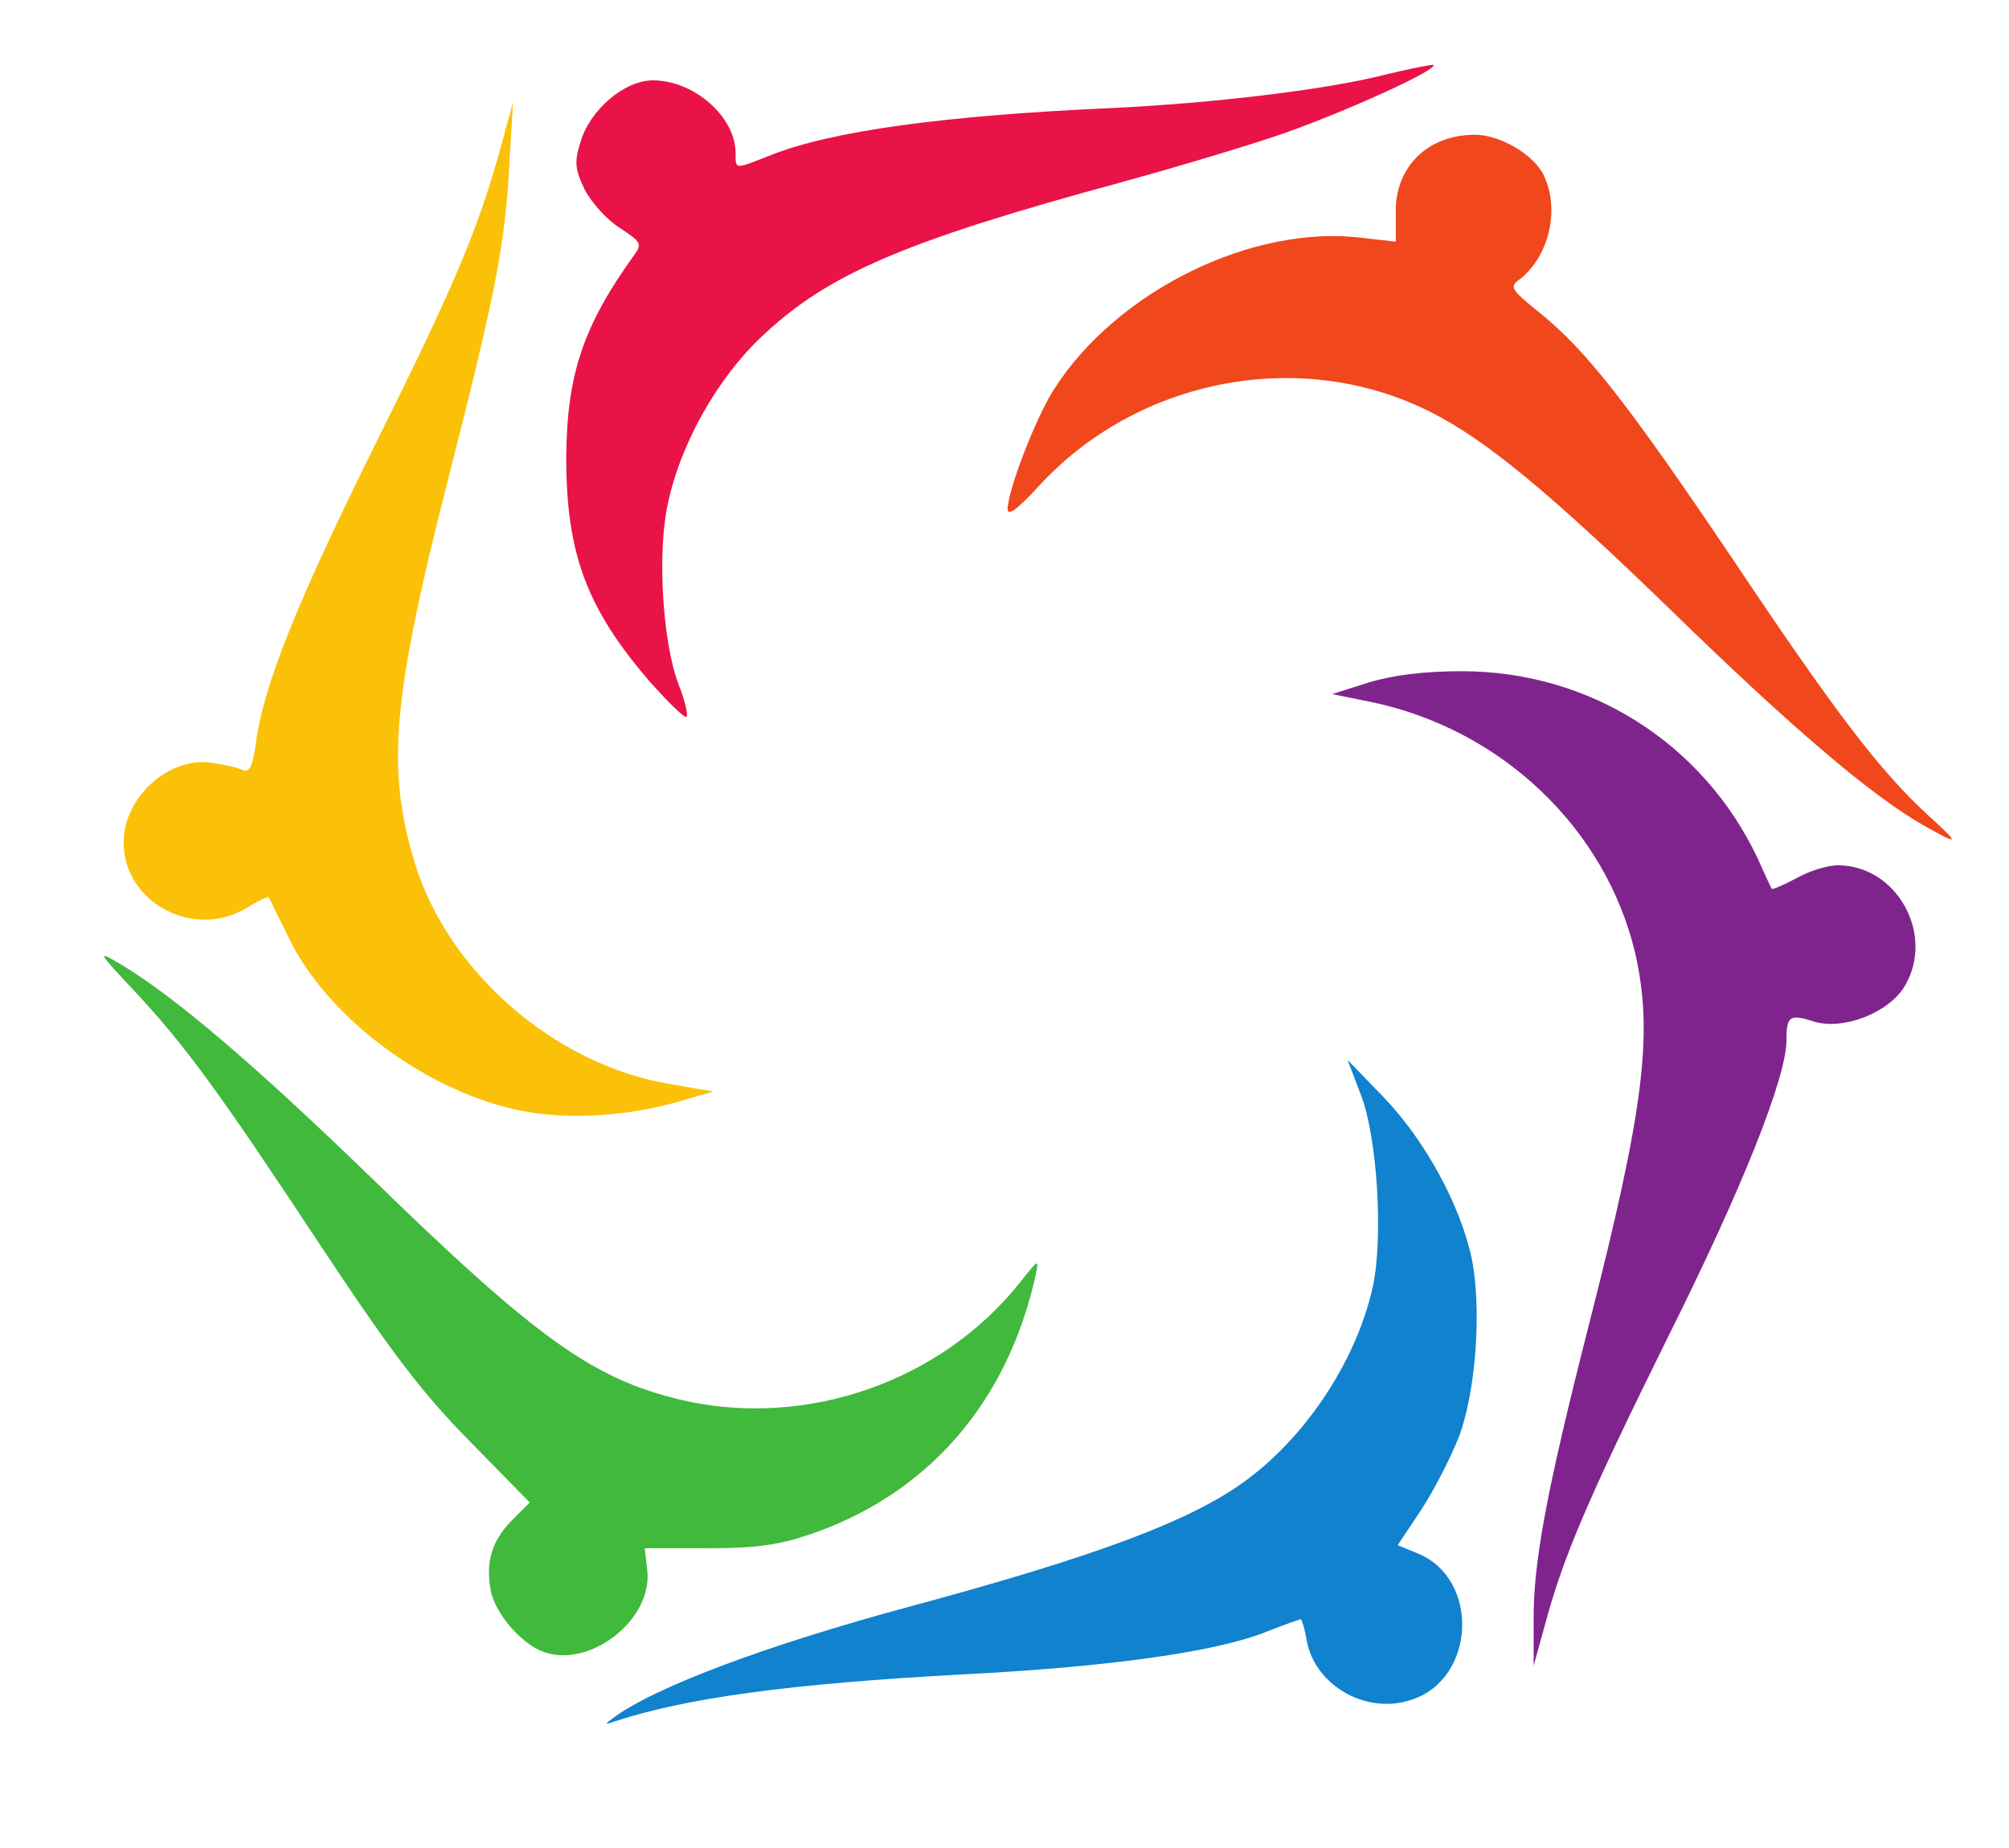
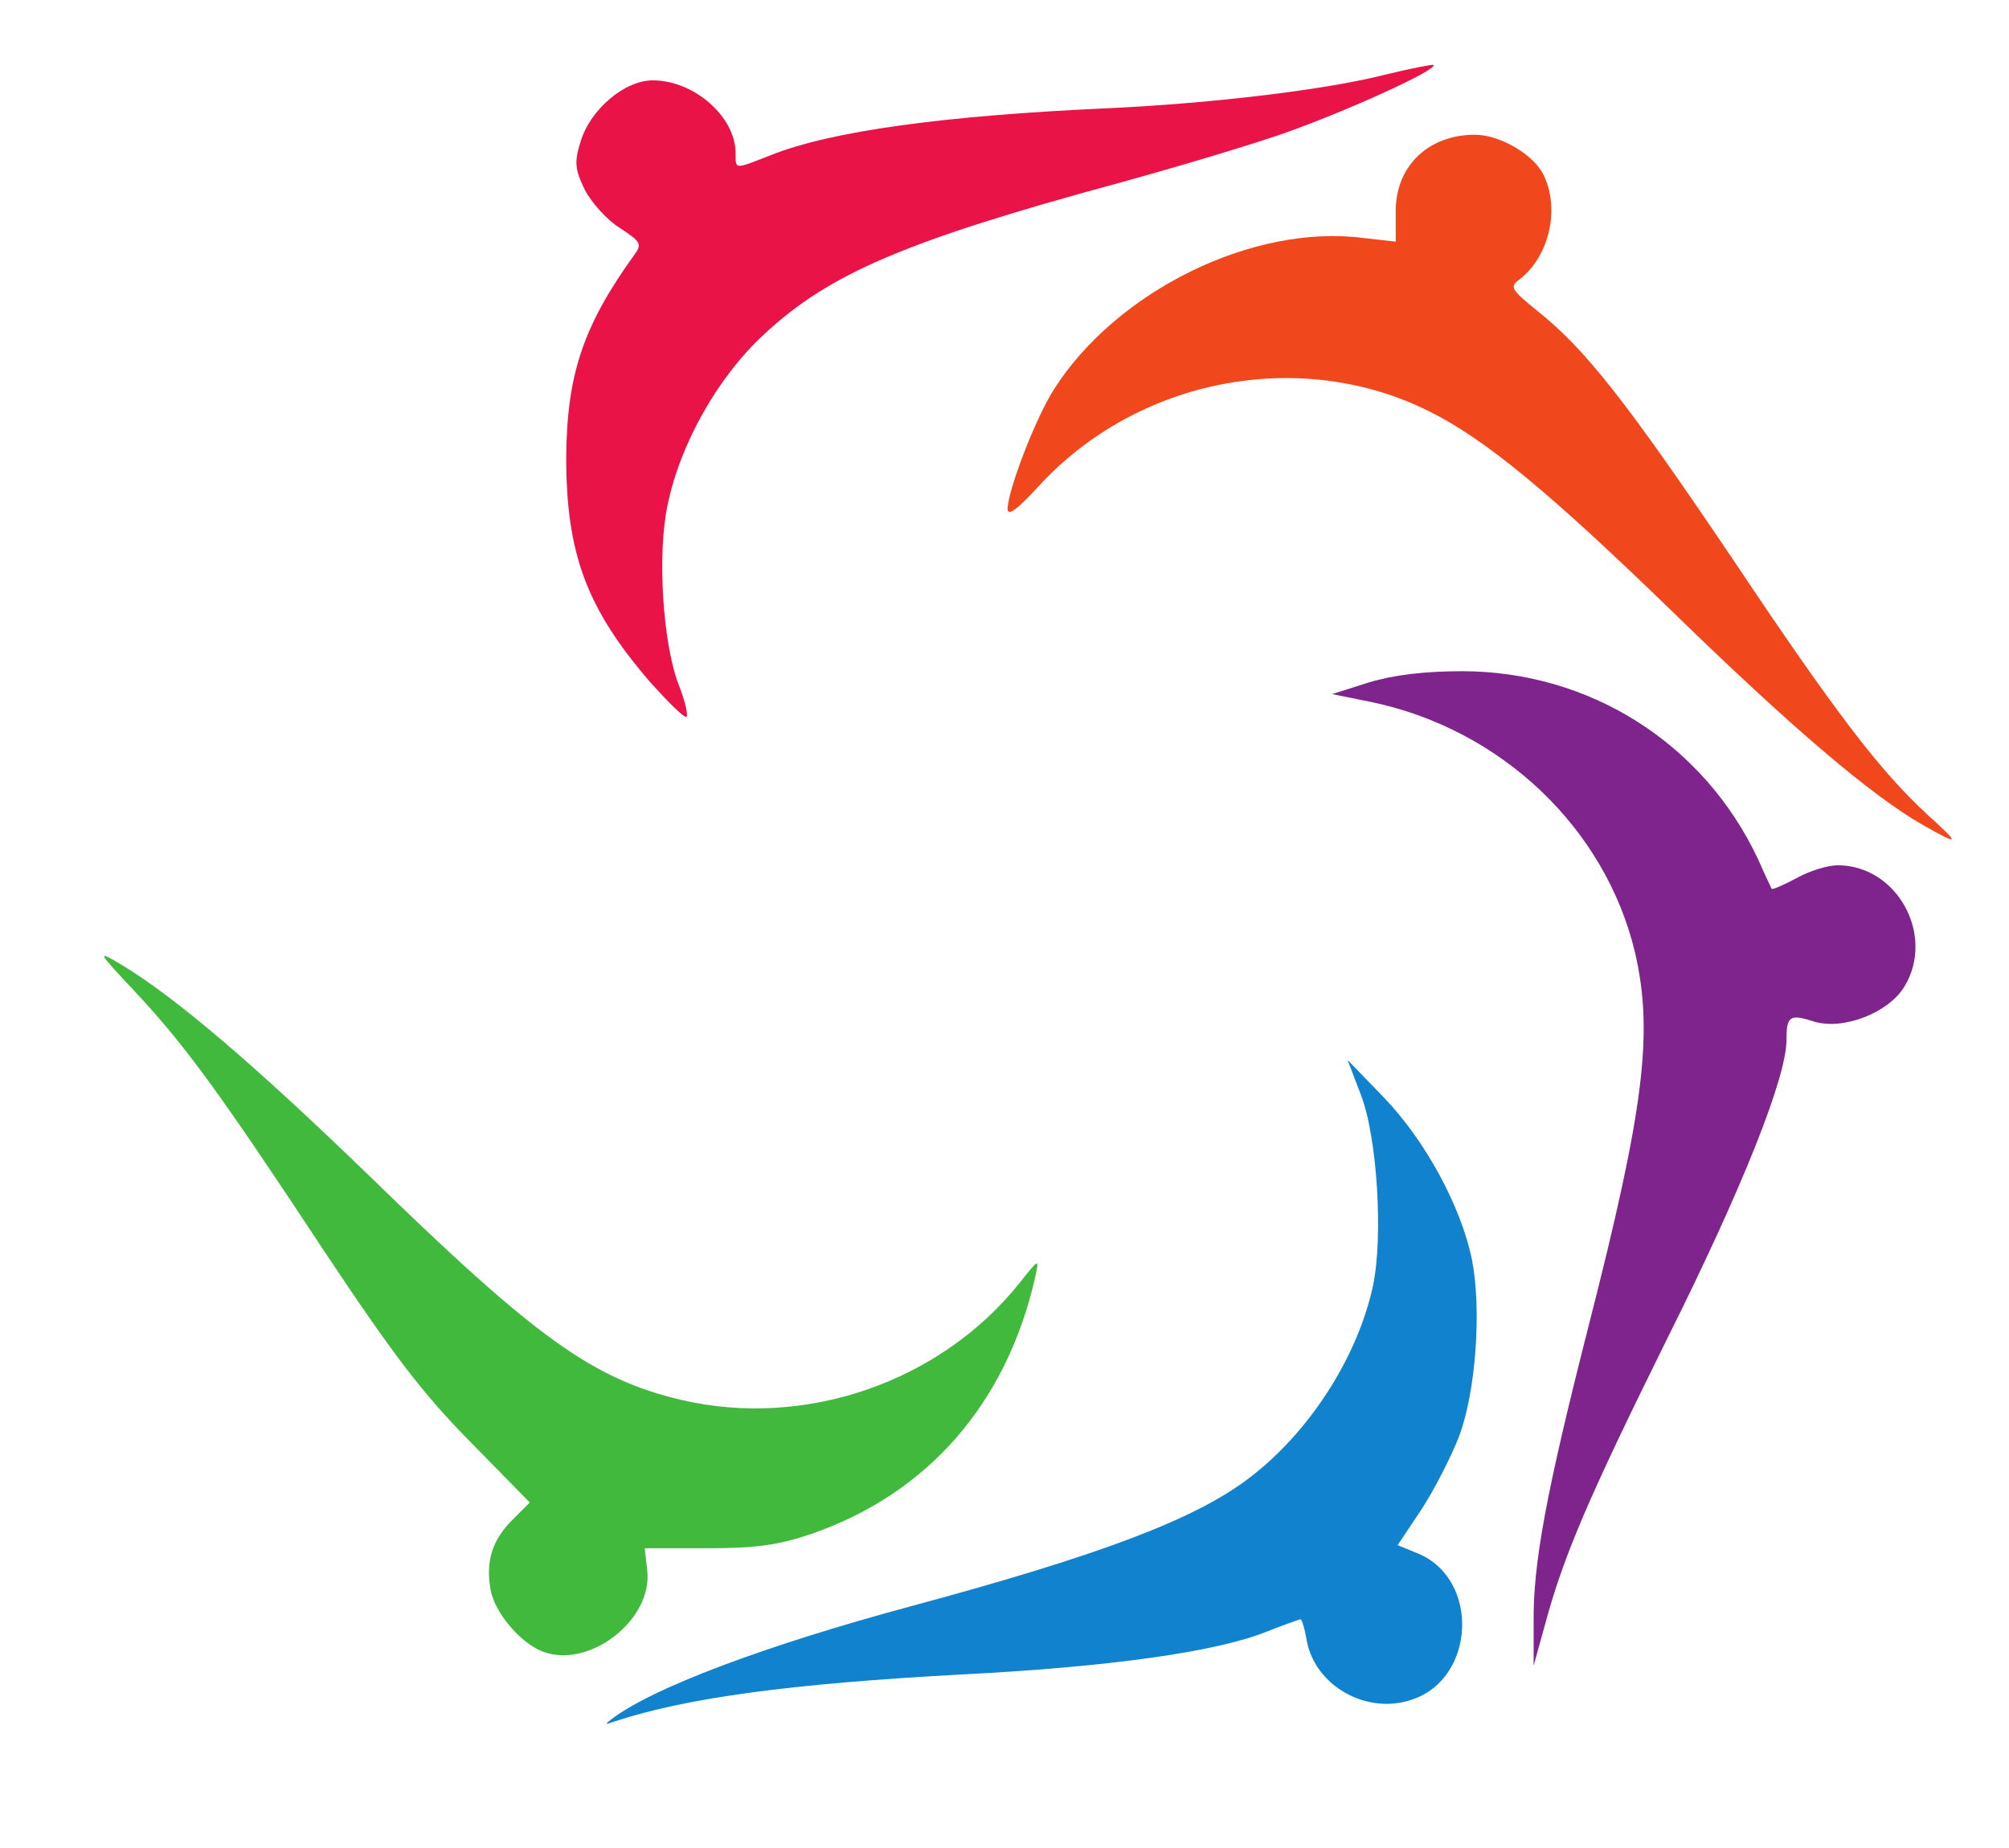
<svg xmlns="http://www.w3.org/2000/svg" class="img-fluid" id="outputsvg" style="transform: none; transform-origin: 50% 50%; cursor: move; max-height: 297.58px;" width="325" height="299" viewBox="0 0 3250 2990">
  <g id="l4fvzN0GokUyglcFgEmUeXr" fill="rgb(251,193,8)" style="transform: none;">
    <g>
-       <path id="pdGJioftr" d="M833 1795 c-151 -34 -307 -153 -367 -280 -16 -33 -30 -61 -31 -63 -2 -2 -18 6 -36 17 -86 52 -199 -9 -199 -106 0 -73 73 -139 142 -129 20 3 43 8 51 12 11 4 16 -7 21 -44 12 -92 66 -227 195 -487 129 -259 165 -346 202 -480 l19 -70 -6 100 c-7 131 -22 209 -99 510 -91 357 -100 469 -54 621 54 177 227 327 413 358 l70 12 -62 18 c-87 24 -185 28 -259 11z" />
-     </g>
+       </g>
  </g>
  <g id="l2cFhwoaUi3h6xTHmHjcen0" fill="rgb(16,130,206)" style="transform: none;">
    <g>
      <path id="ptFCuaGBK" d="M990 2781 c66 -50 246 -118 483 -182 304 -82 459 -140 547 -207 98 -74 176 -196 201 -311 17 -80 7 -243 -20 -311 l-21 -55 59 61 c67 70 124 175 142 261 16 80 7 214 -21 288 -13 33 -40 86 -61 118 l-38 57 34 14 c99 42 92 202 -11 236 -73 25 -156 -22 -170 -95 -3 -19 -8 -35 -10 -35 -2 0 -27 9 -55 20 -82 33 -256 57 -489 69 -281 15 -449 38 -565 76 -17 6 -17 5 -5 -4z" />
    </g>
  </g>
  <g id="l40d8F84eHADUfcpngeqrhN" fill="rgb(241,71,29)" style="transform: none;">
    <g>
      <path id="pRpE5VSLq" d="M3111 1335 c-84 -48 -213 -158 -405 -345 -200 -194 -303 -279 -393 -324 -209 -105 -473 -54 -633 121 -35 38 -50 49 -50 36 1 -31 45 -146 75 -193 101 -159 322 -268 500 -245 l53 6 0 -46 c-2 -74 51 -127 128 -127 41 0 97 33 112 67 26 56 7 132 -41 168 -15 11 -12 16 30 50 78 62 145 148 315 400 167 250 239 344 316 415 54 49 53 51 -7 17z" />
    </g>
  </g>
  <g id="l5vMfXRIt435WamFJNGnKpH" fill="rgb(233,19,72)" style="transform: none;">
    <g>
      <path id="pVGy7xQjD" d="M1053 1105 c-104 -120 -137 -209 -137 -365 1 -133 27 -212 109 -326 14 -19 13 -22 -22 -45 -21 -13 -46 -41 -57 -62 -16 -33 -17 -45 -7 -77 15 -52 71 -100 117 -100 67 0 134 59 134 118 0 27 -2 26 57 3 98 -39 280 -64 548 -76 169 -8 351 -30 445 -54 41 -10 77 -17 79 -16 7 8 -141 75 -240 110 -57 20 -178 56 -269 81 -346 94 -469 147 -574 245 -75 69 -136 178 -156 276 -17 79 -8 224 18 291 11 28 16 52 12 52 -5 0 -30 -25 -57 -55z" />
    </g>
  </g>
  <g id="lnS5fqUsajhTg7C7EQjiwR" fill="rgb(64,185,60)" style="transform: none;">
    <g>
      <path id="pUCxR8tE7" d="M875 2671 c-35 -15 -74 -62 -81 -97 -9 -47 2 -82 35 -115 l28 -28 -96 -98 c-77 -78 -125 -141 -236 -308 -167 -253 -223 -331 -307 -421 -61 -65 -62 -67 -23 -44 87 52 215 161 403 343 270 263 361 328 504 362 201 47 420 -29 548 -190 31 -39 31 -39 25 -10 -46 205 -174 352 -363 417 -53 18 -89 23 -168 23 l-101 0 4 35 c10 82 -97 163 -172 131z" />
    </g>
  </g>
  <g id="l4o5X44K7yodk9X0ZnKspPw" fill="rgb(127,36,141)" style="transform: none;">
    <g>
      <path id="pDJqSF5PY" d="M2481 2625 c-1 -95 20 -209 89 -480 90 -352 105 -474 75 -604 -48 -201 -216 -361 -426 -405 l-64 -13 60 -19 c40 -12 90 -18 150 -18 207 0 391 117 479 304 11 25 21 46 22 48 1 2 19 -6 40 -17 21 -12 51 -21 67 -21 96 0 158 113 108 196 -26 43 -99 71 -146 57 -40 -13 -45 -9 -45 30 0 60 -71 239 -193 483 -128 259 -168 352 -198 464 l-18 65 0 -70z" />
    </g>
  </g>
</svg>